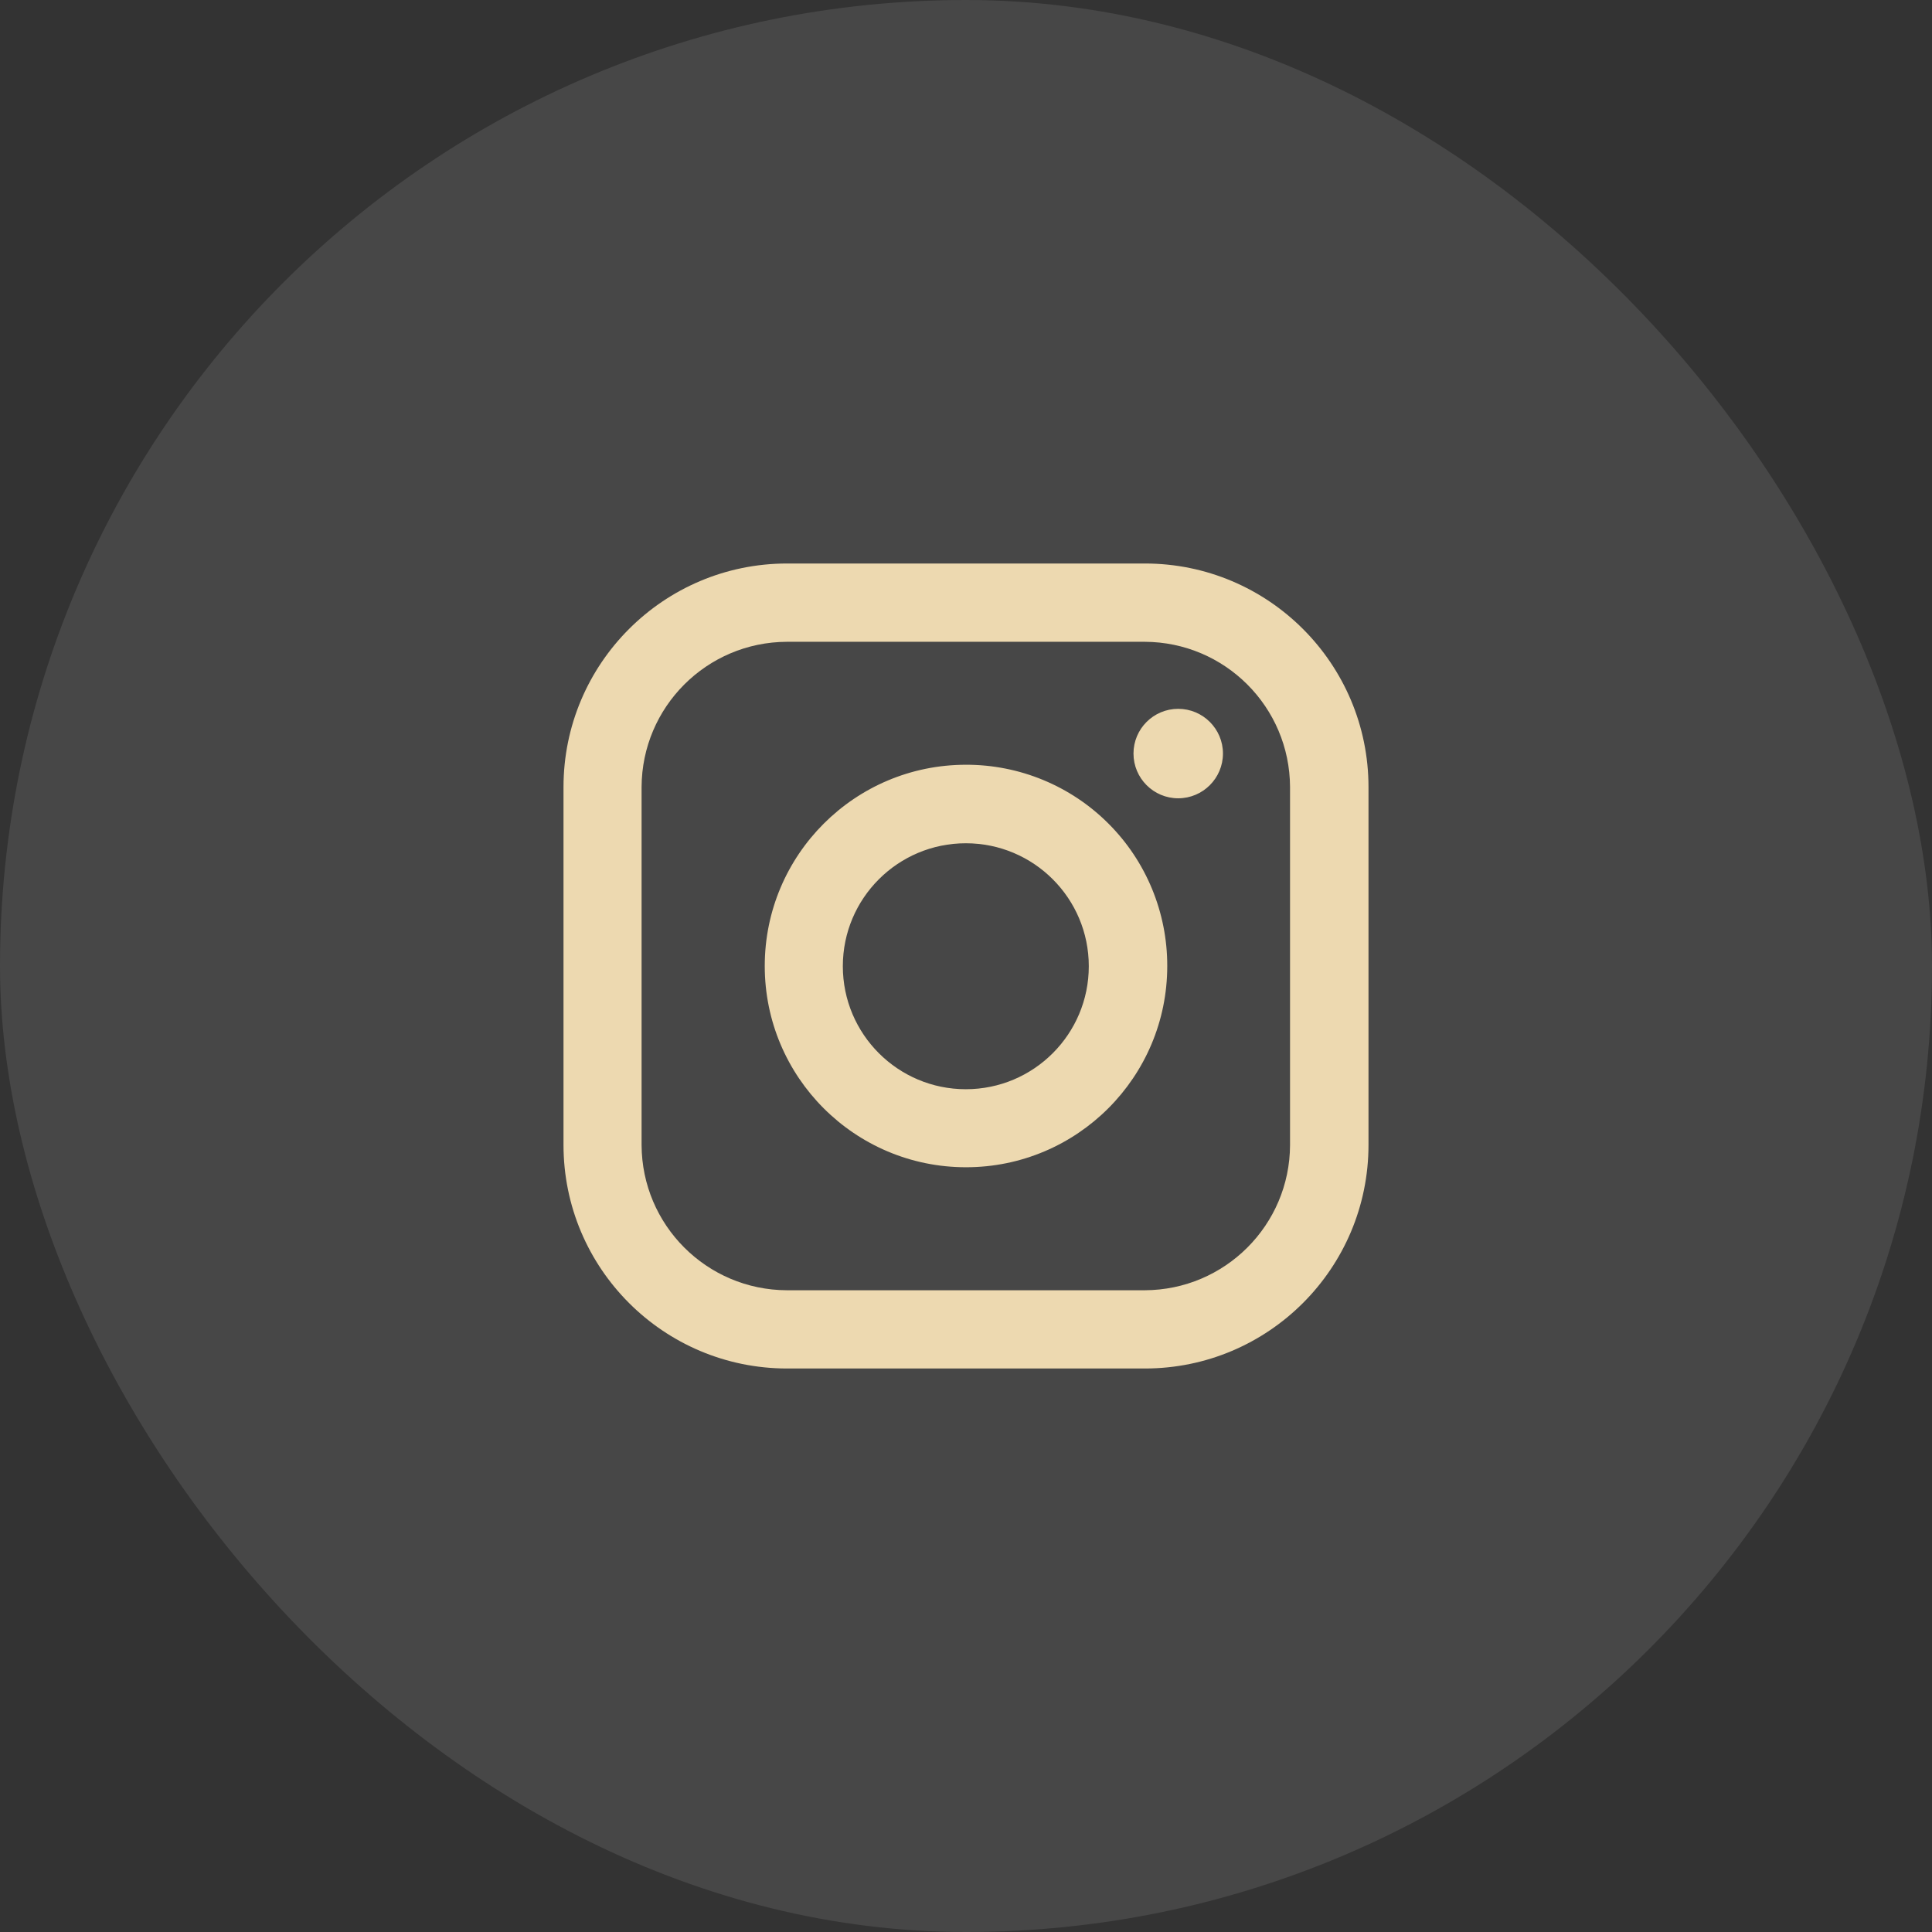
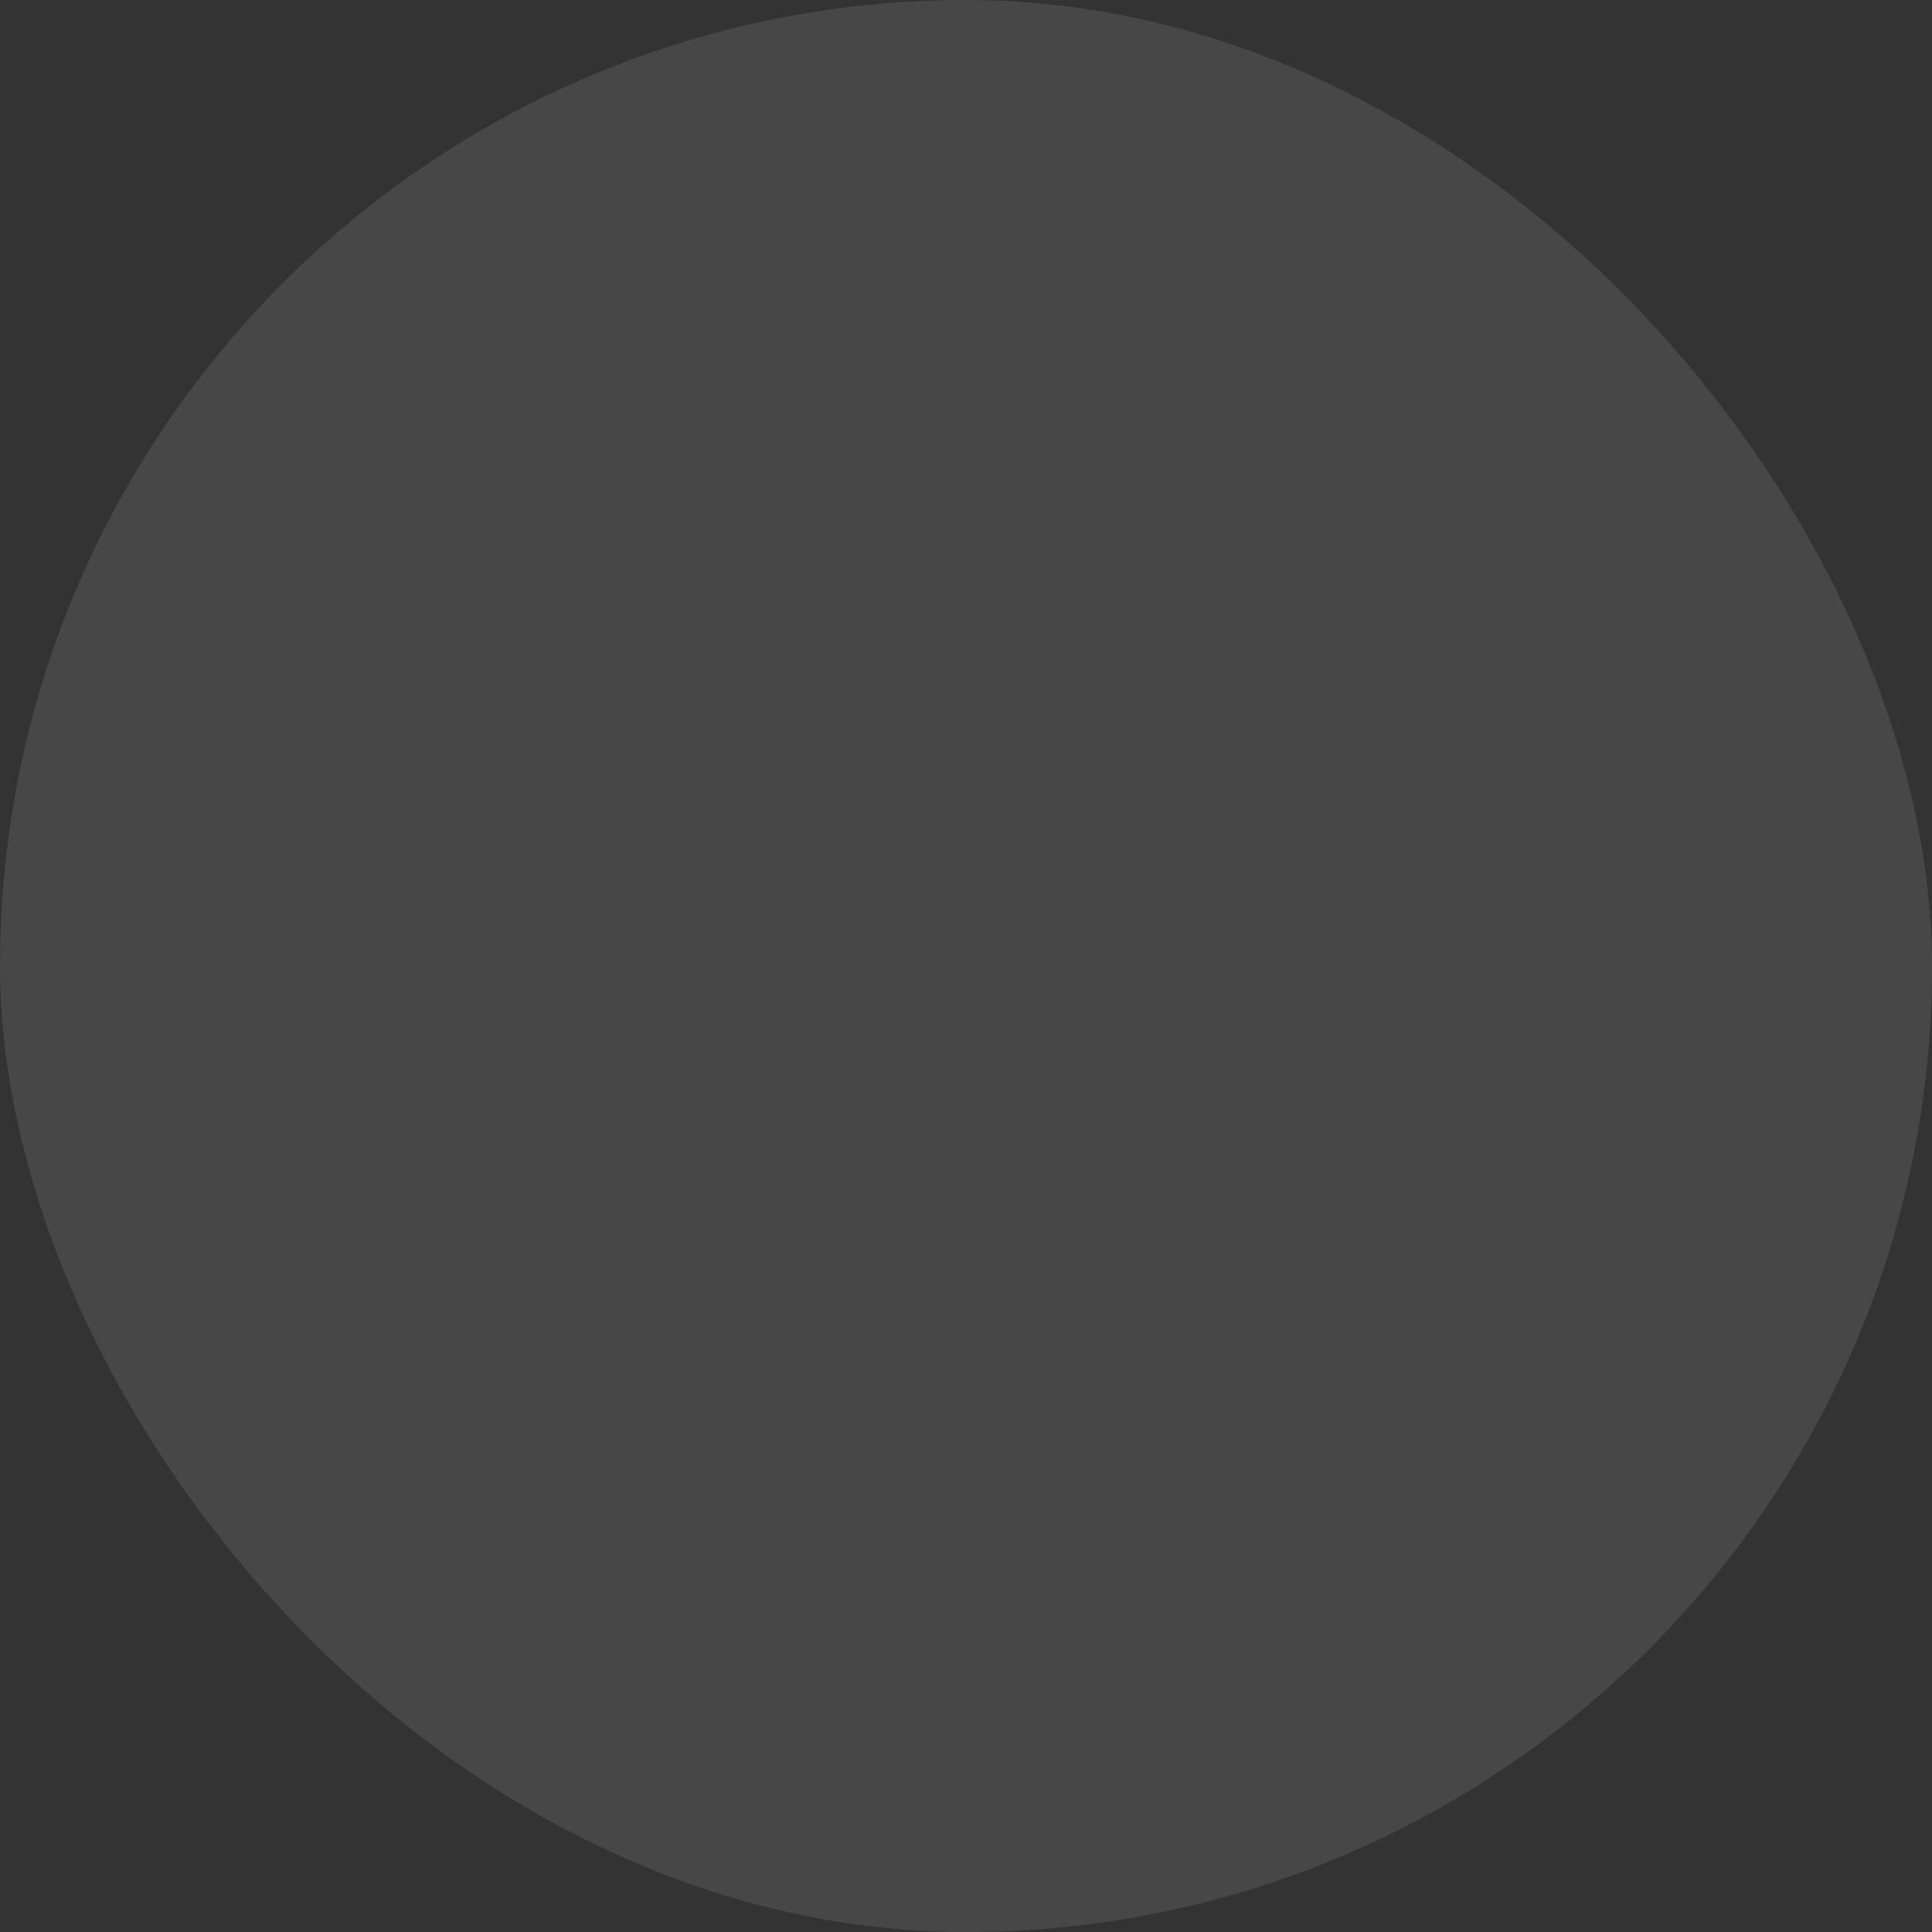
<svg xmlns="http://www.w3.org/2000/svg" width="36" height="36" viewBox="0 0 36 36" fill="none">
  <rect x="0" y="0" width="36" height="36" fill="#333333" stroke="none" />
  <rect width="36" height="36" rx="18" fill="white" fill-opacity="0.1" />
-   <path d="M21.333 10.5C23.634 10.5 25.5 12.366 25.5 14.667V21.333C25.5 23.634 23.634 25.5 21.333 25.5H14.667C12.366 25.5 10.5 23.634 10.5 21.333V14.667C10.5 12.366 12.366 10.5 14.667 10.5H21.333ZM14.663 11.959C13.169 11.964 11.96 13.173 11.955 14.667V21.334C11.96 22.828 13.169 24.037 14.663 24.042H21.33C22.824 24.037 24.034 22.828 24.038 21.334V14.667C24.033 13.173 22.824 11.964 21.33 11.959H14.663ZM18 14.25C18.995 14.248 19.951 14.642 20.654 15.346C21.358 16.049 21.752 17.005 21.75 18C21.75 20.071 20.071 21.75 18 21.75C15.929 21.75 14.25 20.071 14.25 18C14.25 15.929 15.929 14.25 18 14.25ZM17.997 15.713C16.732 15.713 15.705 16.738 15.705 18.004C15.705 19.27 16.731 20.296 17.997 20.296C19.263 20.296 20.288 19.269 20.288 18.004C20.288 16.738 19.262 15.713 17.997 15.713ZM21.954 13.208C22.414 13.208 22.788 13.581 22.788 14.041C22.788 14.501 22.414 14.875 21.954 14.875C21.494 14.875 21.121 14.501 21.121 14.041C21.121 13.581 21.494 13.208 21.954 13.208Z" fill="#EDD9B0" />
</svg>